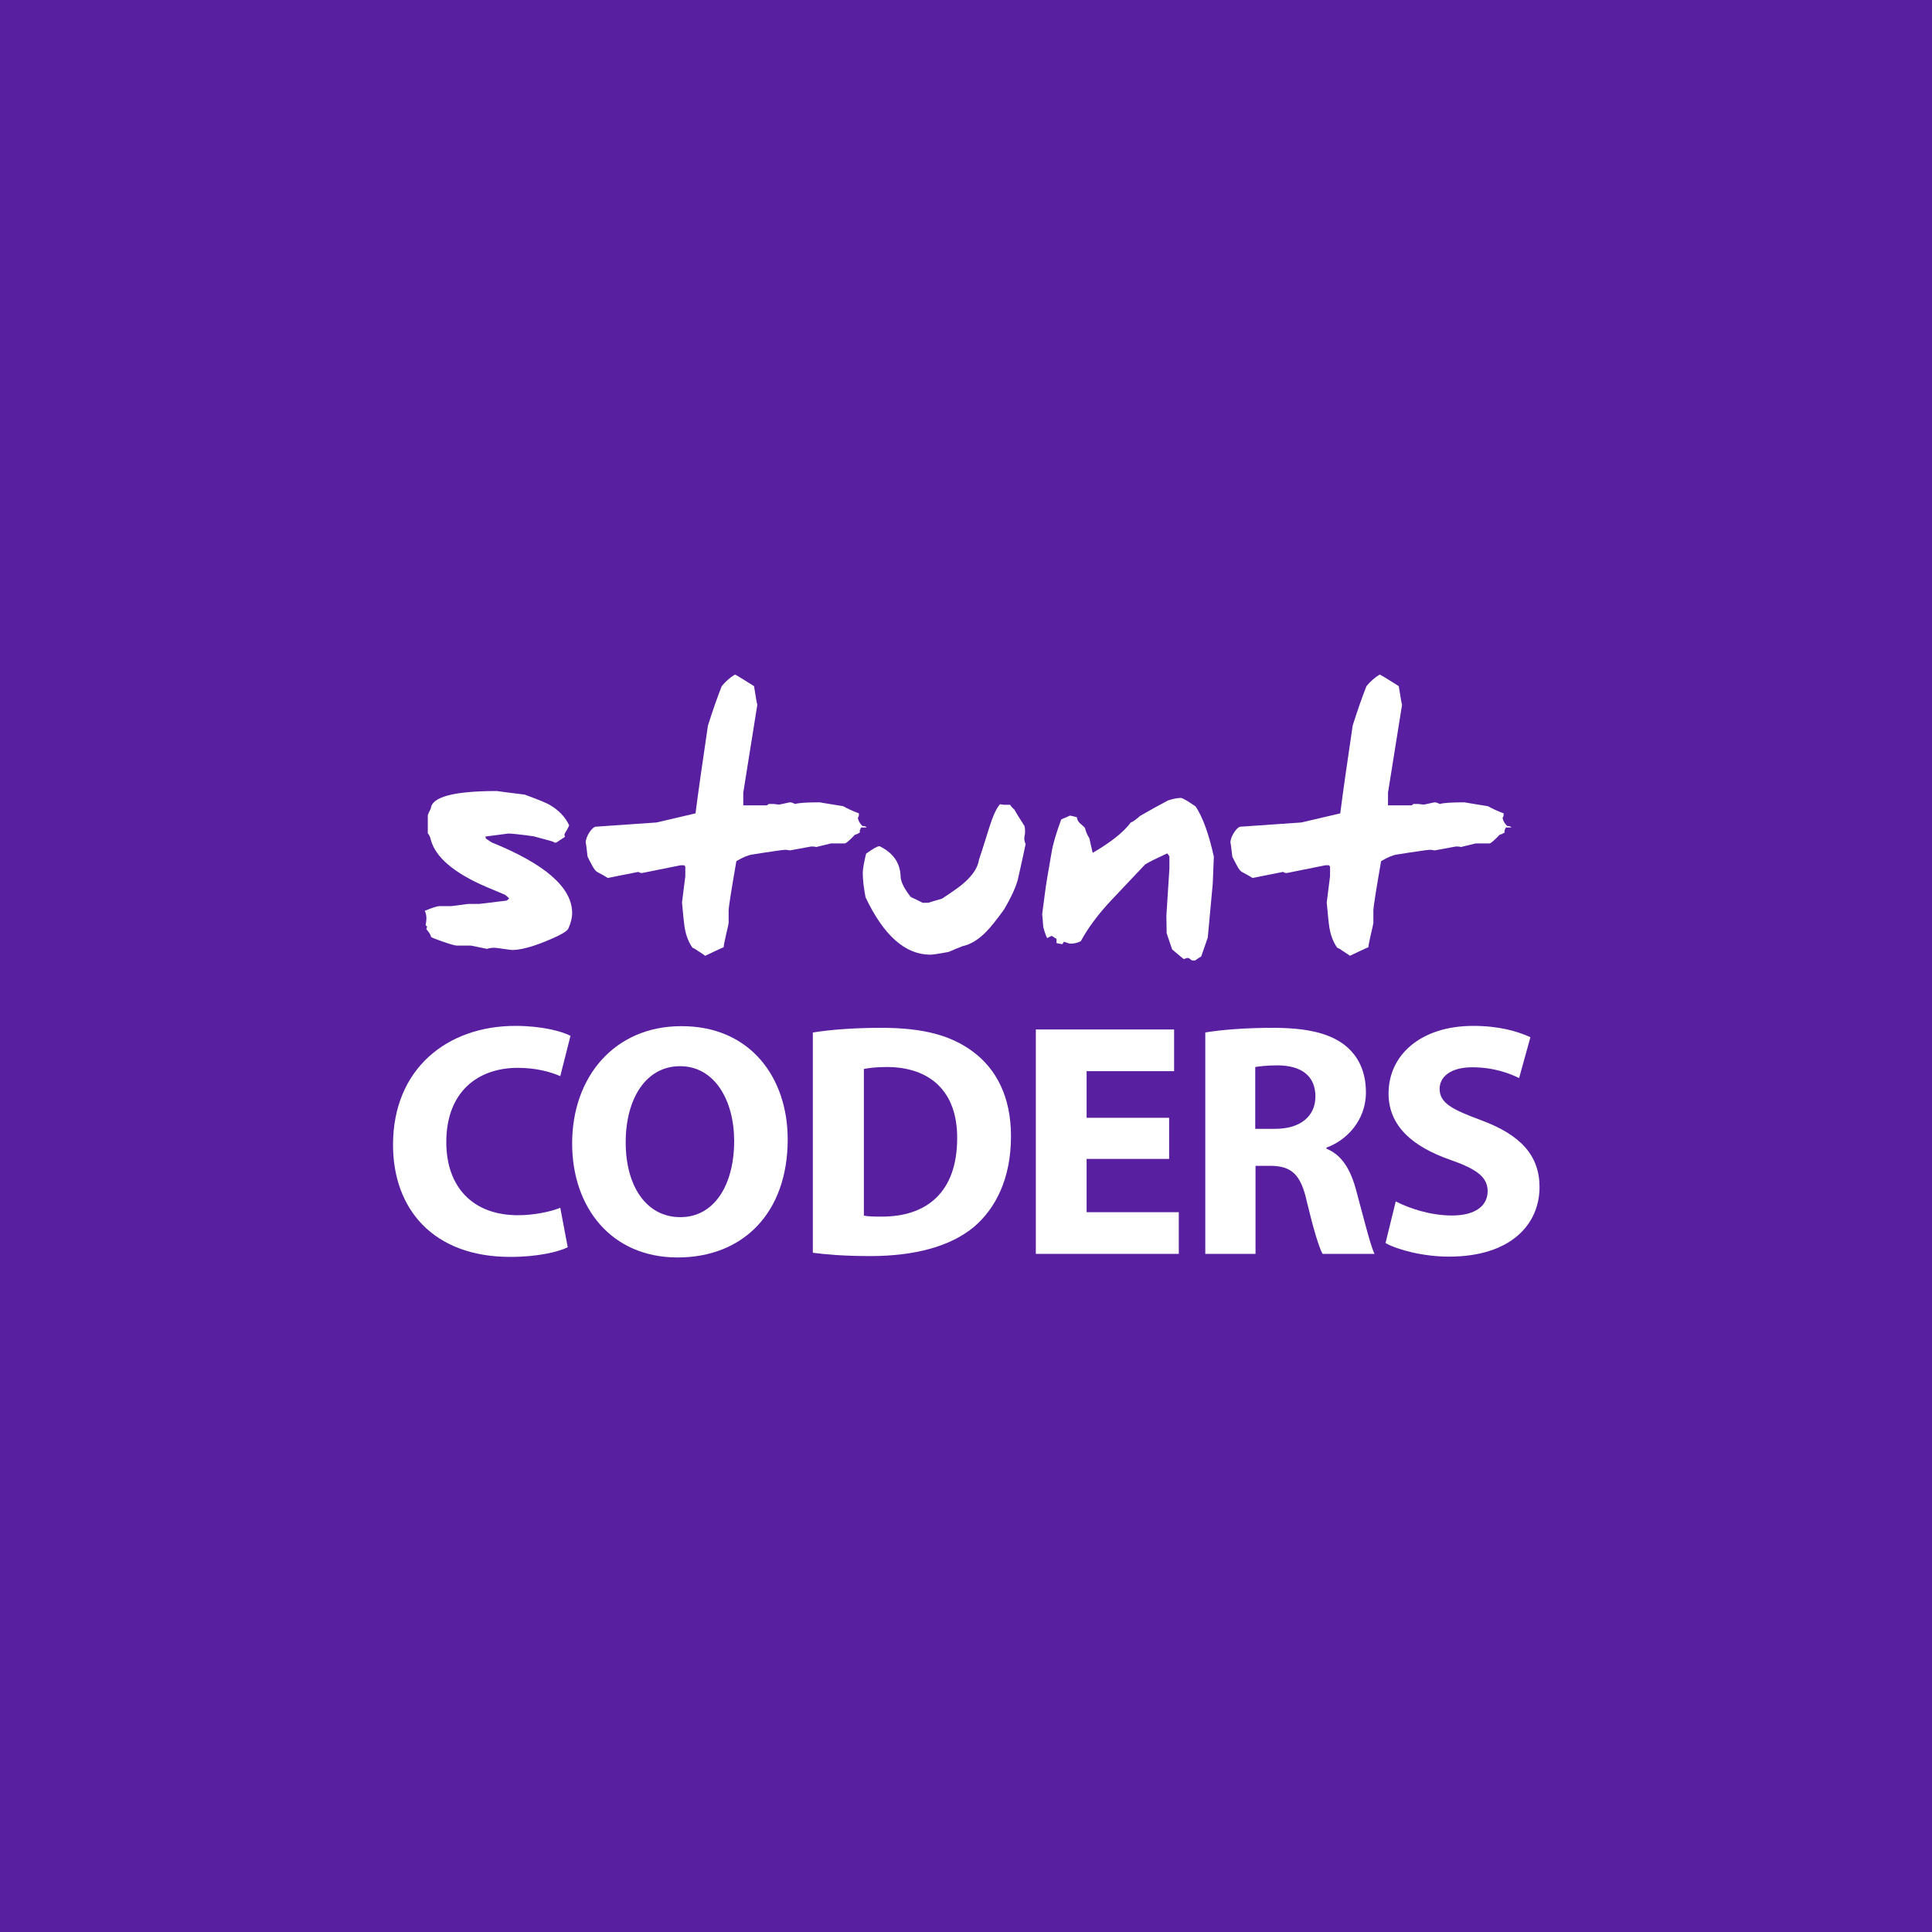
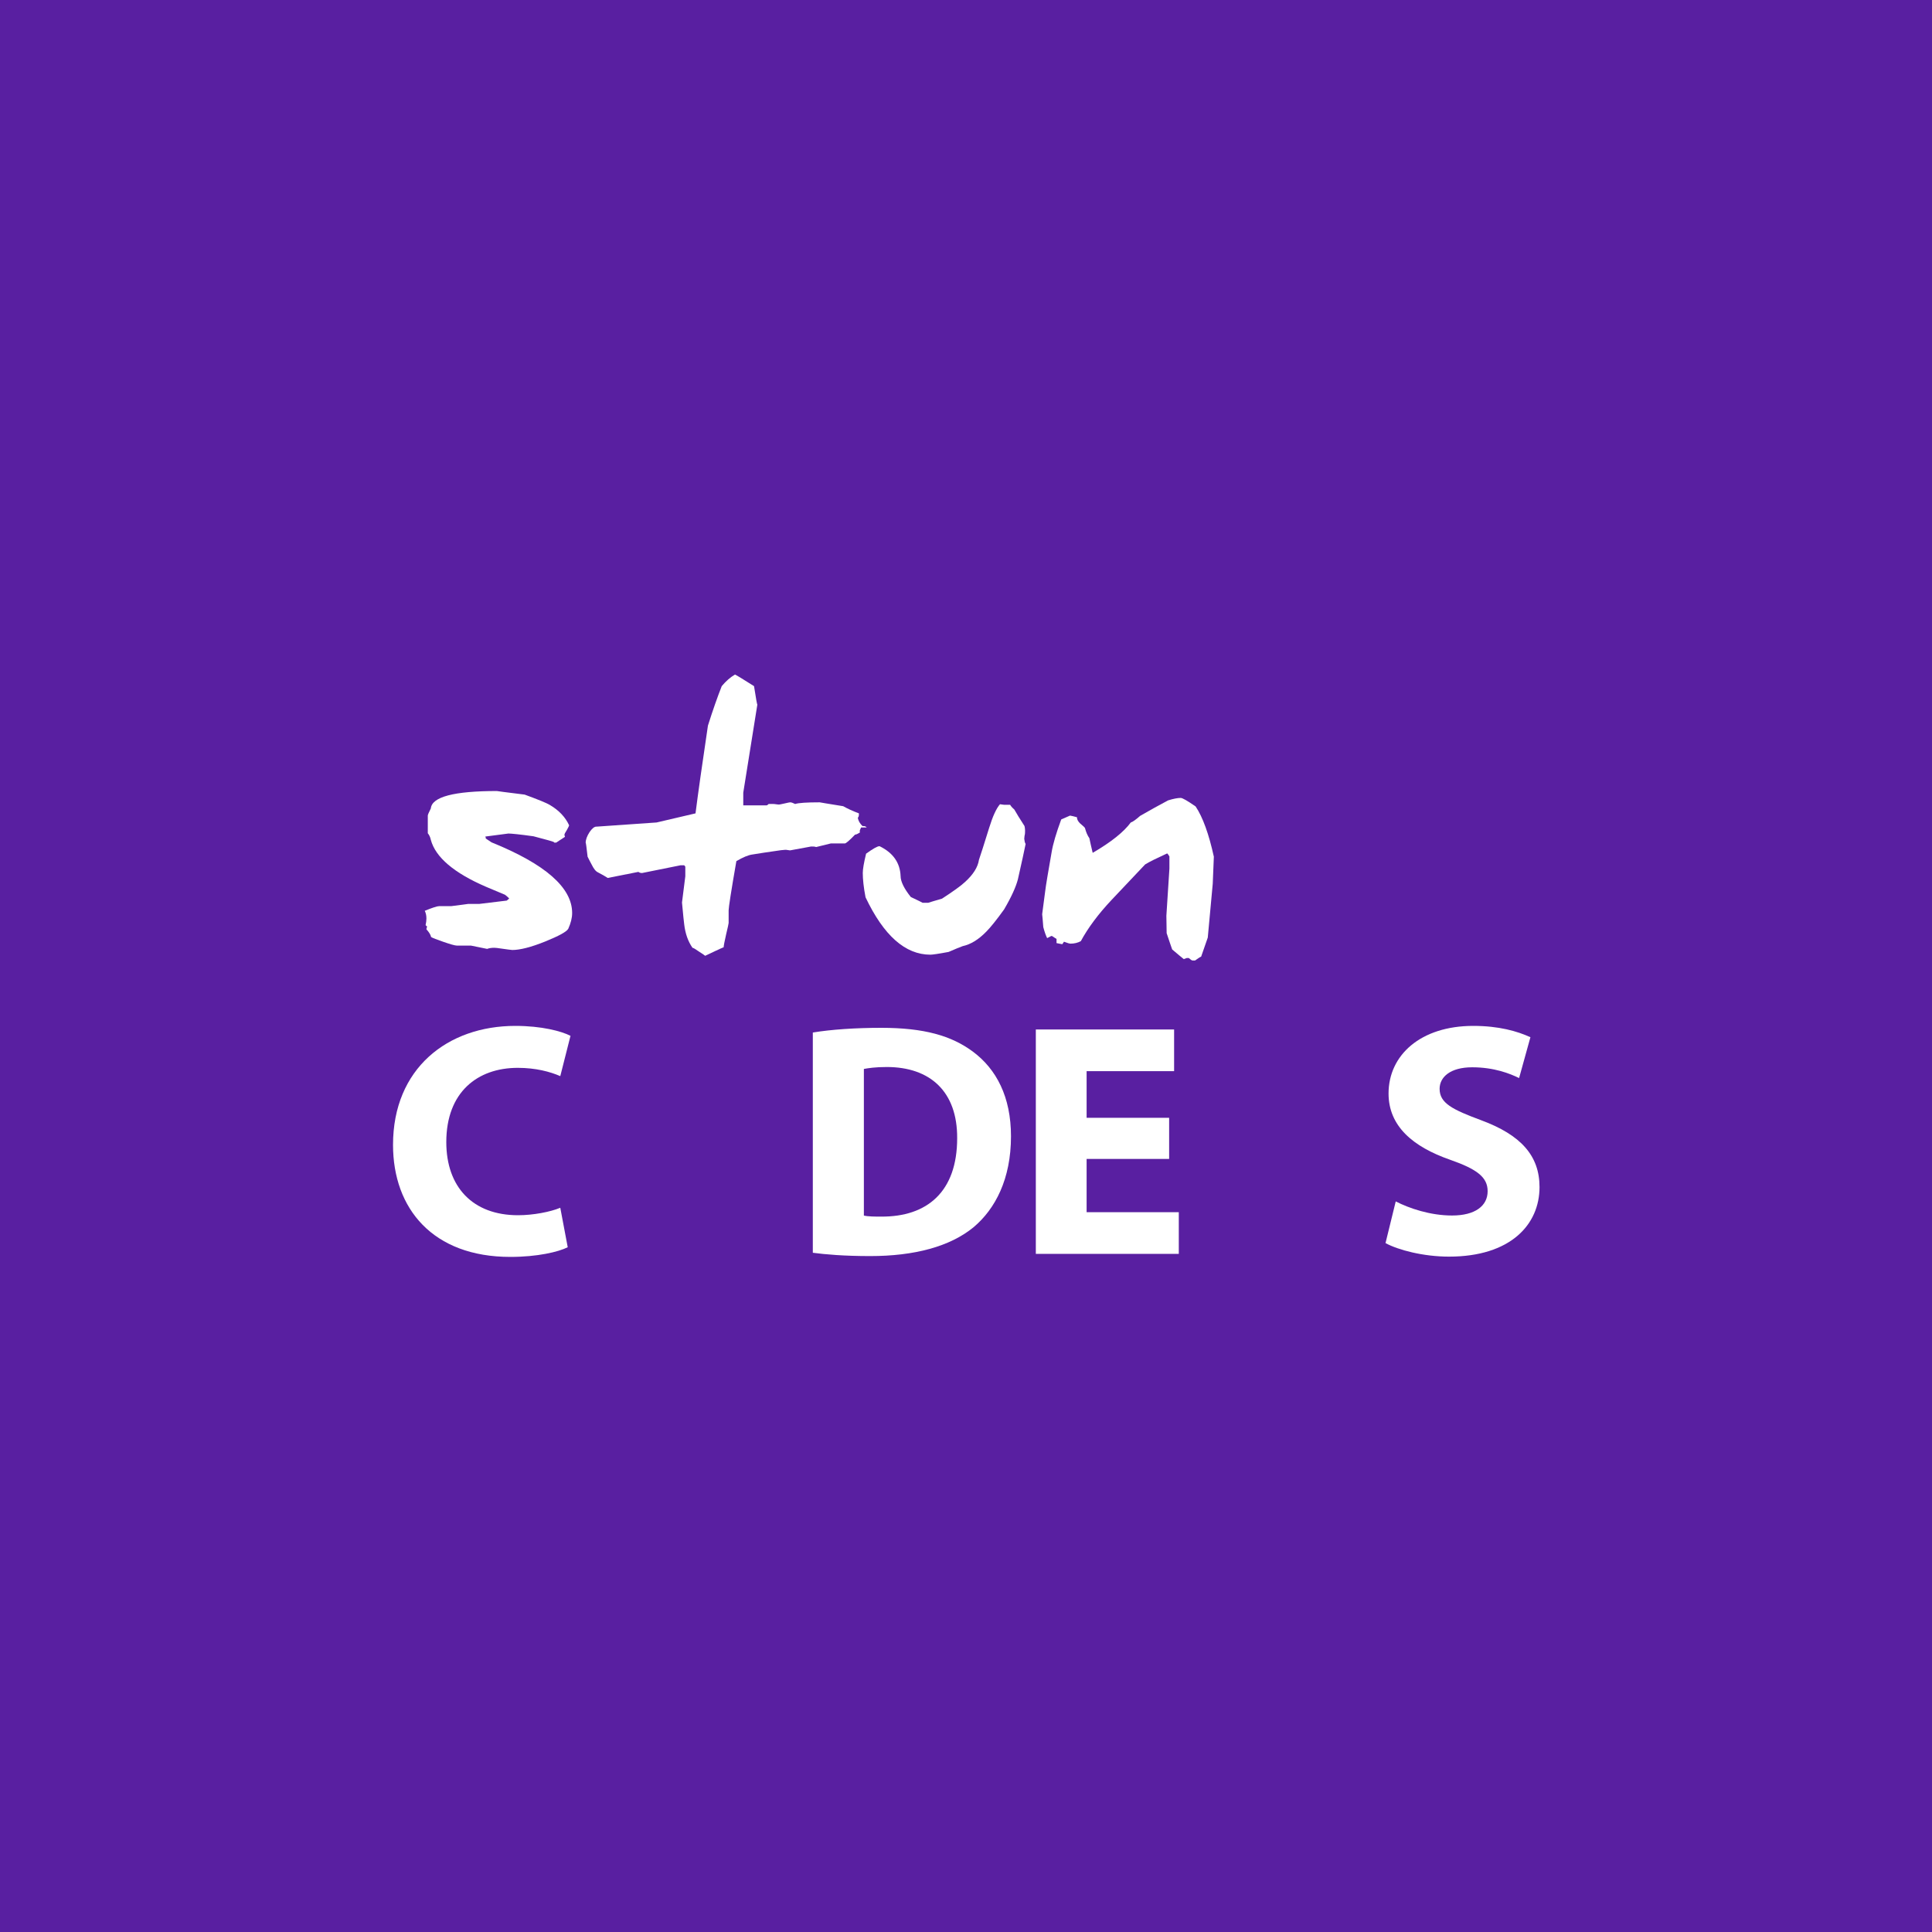
<svg xmlns="http://www.w3.org/2000/svg" version="1.1" id="Layer_1" x="0px" y="0px" viewBox="0 0 700 700" style="enable-background:new 0 0 700 700;" xml:space="preserve">
  <style type="text/css">
	.st0{fill:#591FA1;}
	.st1{fill:#FFFFFF;}
</style>
  <rect y="0" class="st0" width="700" height="700" />
  <g>
    <g>
      <path class="st1" d="M205.7,451.9c-3.4,1.7-11,3.5-20.8,3.5c-28.1,0-42.5-17.5-42.5-40.6c0-27.7,19.8-43.1,44.3-43.1    c9.5,0,16.7,1.9,20,3.6l-3.7,14.6c-3.7-1.6-8.9-3-15.4-3c-14.6,0-25.9,8.8-25.9,26.9c0,16.3,9.6,26.5,26,26.5    c5.5,0,11.7-1.2,15.3-2.7L205.7,451.9z" />
-       <path class="st1" d="M285.4,412.8c0,26.6-16.1,42.8-39.9,42.8c-24.1,0-38.2-18.2-38.2-41.3c0-24.3,15.5-42.5,39.5-42.5    C271.8,371.7,285.4,390.4,285.4,412.8z M226.7,413.9c0,15.9,7.5,27.1,19.8,27.1c12.4,0,19.5-11.8,19.5-27.6    c0-14.6-7-27.1-19.6-27.1C234,386.3,226.7,398.1,226.7,413.9z" />
      <path class="st1" d="M294.5,374.1c6.7-1.1,15.5-1.7,24.8-1.7c15.4,0,25.4,2.8,33.3,8.7c8.4,6.3,13.7,16.3,13.7,30.6    c0,15.5-5.7,26.3-13.5,32.9c-8.6,7.1-21.6,10.5-37.5,10.5c-9.5,0-16.3-0.6-20.8-1.2V374.1z M312.9,440.4c1.6,0.4,4.1,0.4,6.4,0.4    c16.6,0.1,27.5-9,27.5-28.4c0.1-16.9-9.8-25.8-25.5-25.8c-4.1,0-6.7,0.4-8.3,0.7V440.4z" />
      <path class="st1" d="M423.6,419.9h-29.9v19.3h33.4v15.1h-51.8V373h50.1v15.1h-31.7V405h29.9V419.9z" />
-       <path class="st1" d="M436.6,374.1c5.9-1,14.7-1.7,24.5-1.7c12,0,20.5,1.8,26.3,6.4c4.8,3.9,7.5,9.5,7.5,17    c0,10.4-7.3,17.5-14.3,20v0.4c5.7,2.3,8.8,7.7,10.8,15.2c2.5,9.2,5.1,19.8,6.6,22.9h-18.8c-1.3-2.3-3.3-8.9-5.7-18.9    c-2.2-10.1-5.7-12.9-13.1-13h-5.5v31.9h-18.2V374.1z M454.8,409h7.2c9.2,0,14.6-4.6,14.6-11.7c0-7.5-5.1-11.2-13.5-11.3    c-4.5,0-7,0.4-8.3,0.6V409z" />
      <path class="st1" d="M505.7,435.3c4.9,2.5,12.5,5.1,20.4,5.1c8.4,0,12.9-3.5,12.9-8.8c0-5.1-3.9-8-13.6-11.4    c-13.5-4.7-22.3-12.2-22.3-24c0-13.9,11.6-24.5,30.7-24.5c9.2,0,15.9,1.9,20.7,4.1l-4.1,14.8c-3.3-1.6-9-3.9-17-3.9    c-8,0-11.8,3.6-11.8,7.8c0,5.2,4.6,7.5,15.1,11.4c14.3,5.3,21.1,12.8,21.1,24.2c0,13.6-10.5,25.2-32.8,25.2    c-9.3,0-18.4-2.4-23-4.9L505.7,435.3z" />
    </g>
    <g>
      <path class="st1" d="M207.3,330.8c0,1.8-0.5,3.7-1.4,5.7c-0.6,1.1-3.4,2.6-8.3,4.6c-5.2,2.1-9.2,3.1-12,3.1    c-0.2,0-1.8-0.2-4.6-0.6c-0.7-0.1-1.3-0.2-1.9-0.2c-0.9,0-1.8,0.1-2.6,0.4l-5.9-1.2h-5.1c-0.7,0-2.4-0.5-5-1.4    c-2.2-0.8-3.7-1.3-4.3-1.7c-0.2-0.9-0.8-1.8-1.7-2.8c0-0.4,0.1-0.7,0.3-0.9l-0.6-0.6c0.2-0.9,0.3-1.7,0.3-2.4c0-1.1-0.2-2-0.6-2.8    c2.7-1.1,4.5-1.7,5.3-1.7h4.4l6.1-0.8h4l9.9-1.2c0.6-0.5,0.8-0.7,0.9-0.7c-0.2-0.3-0.6-0.7-1.5-1.4c-1.2-0.5-3.5-1.5-6.9-2.9    c-11.6-5-18.3-10.7-20-17c-0.2-1-0.6-1.8-1.1-2.4v-6.4c0-0.3,0.4-1.2,1.1-2.6c0.4-4.2,8.4-6.3,24-6.3h-0.1c0,0,3.4,0.5,10.1,1.3    c4.6,1.7,7.7,2.9,9.2,3.8c3.2,1.9,5.5,4.3,6.9,7.3c0,0.2-0.3,0.8-0.8,1.7c-0.6,0.9-0.9,1.5-0.9,1.8l0.2,0.7l-3.2,2.1h-0.9    c0.2,0,0.2,0,0.2-0.1c0-0.2-2.5-0.9-7.5-2.2c-5-0.7-8.1-1-9.1-1l-8.4,1.1c0.2,0.2,0.2,0.4,0.2,0.7c0.5,0.3,1.2,0.8,2.1,1.4    C197.6,313.1,207.3,321.6,207.3,330.8z" />
      <path class="st1" d="M314,299.8h-2c-0.3,0.6-0.5,1-0.5,1.4c0,0.1,0,0.2,0.1,0.4c-0.8,0.5-1.4,0.8-1.8,0.8c-2,2.1-3.3,3.2-3.7,3.2    H301l-5.3,1.3c-0.5-0.2-1.1-0.2-1.8-0.2l-7.6,1.4c0,0-0.3,0-0.8-0.1c-0.5-0.1-0.8-0.1-1-0.1c-0.6,0-2.1,0.2-4.7,0.6    c-1.6,0.2-4,0.6-7.2,1.1c-1.5,0.2-3.4,1-5.8,2.4c-1.9,10.9-2.8,16.8-2.8,17.8v4.6c0,0.2-0.3,1.6-0.9,4.1c-0.6,2.6-0.9,4.2-0.9,4.7    c-1.5,0.6-3.7,1.7-6.7,3.1c-0.1-0.1-0.8-0.6-2.2-1.5c-1.3-0.9-2.1-1.4-2.4-1.4c-1.6-2.3-2.6-5.1-3-8.5c-0.1-0.8-0.4-3.4-0.8-7.9    l1.2-9.5V314l-0.4-0.5h-1.3l-13.9,2.8c-0.1,0-0.2,0-0.2,0c-0.4,0-0.8-0.1-1.2-0.4l-11.1,2.2c-0.6-0.4-1.8-1.1-3.5-2    c-0.9-0.4-1.6-1.4-2.3-2.8c-0.4-0.7-0.9-1.7-1.5-2.9c-0.4-3.4-0.6-5.1-0.7-5.1v0.1c0-1.2,0.5-2.5,1.4-3.9c0.9-1.3,1.7-2,2.5-2    c0,0,0.1,0,0.2,0l21.6-1.5l14.1-3.3c0.9-7.1,2.4-17.7,4.5-31.8c1.8-5.7,3.5-10.5,5-14.3c1.5-1.8,3.1-3.2,4.8-4.2    c0.5,0.2,2.8,1.6,6.9,4.2c0.7,4.5,1.1,6.7,1.2,6.7l-5.1,31.9v4.6h8.3h0.1c0.2,0,0.4-0.1,0.8-0.5h1.7c0.1,0,0.5,0,1,0.1    c0.6,0.1,0.9,0.1,1.1,0.1c0.1,0,0.7-0.1,2-0.4c1.2-0.3,1.9-0.4,2-0.4c0.4,0,1,0.2,1.8,0.6c1.2-0.4,4.2-0.6,8.9-0.6    c0,0,2.8,0.5,8.5,1.4c1.4,0.8,3.3,1.7,5.7,2.6c0,0.1,0,0.2,0,0.4c0,0.5-0.1,0.9-0.4,1.2c0.2,1.1,0.7,2,1.7,3c0.1,0,0.2,0,0.3,0    C313.3,299.3,313.7,299.4,314,299.8z" />
      <path class="st1" d="M371.6,305.8c-0.5,2.4-1.4,6.7-2.8,12.8c-0.7,2.7-2.3,6.3-5,10.9c-2.8,3.9-5,6.6-6.4,8    c-2.9,3-5.8,4.7-8.6,5.3c-1.1,0.4-2.8,1.1-5.1,2.1c-3.7,0.7-5.9,1-6.6,1c-9.1,0-16.9-6.9-23.5-20.8c-0.7-3.6-1-6.6-1-8.8    c0-1.4,0.4-3.7,1.2-7c2.5-1.8,4.1-2.7,4.8-2.7h0.1c4.9,2.4,7.4,6,7.6,10.8c0,2,1.3,4.6,3.7,7.6c2.7,1.3,4.2,2,4.3,2.1h2    c0.6-0.2,2.2-0.7,5-1.5c4-2.6,6.8-4.6,8.3-6c3-2.7,4.7-5.4,5.1-8.1c0.6-1.7,1.8-5.5,3.7-11.6c1.3-4.2,2.6-7,3.9-8.5    c0,0,0.3,0,0.8,0.1c0.5,0.1,0.9,0.1,1.1,0.1h1.8c0.2,0.4,0.7,1,1.5,1.7c0.8,1.4,2,3.4,3.7,6c0.1,0.5,0.2,1,0.2,1.6    c0,0.6,0,1.3-0.2,2c0,0.4-0.1,0.7-0.1,1C371.2,304.7,371.3,305.3,371.6,305.8z" />
      <path class="st1" d="M439.8,310.4l-0.4,9.8l-1.8,19.5l-2.4,6.9c-0.5,0.2-1.2,0.7-2.2,1.4h-0.9c-0.3,0-0.7-0.3-1.4-0.9H430    l-1.1,0.4c-0.9-0.7-2.3-1.9-4.2-3.5c-0.5-1.3-1.1-3.3-2-5.9l-0.1-6.3l1.1-17.1v-4.4c-0.2-0.3-0.4-0.7-0.8-1.1c-3.7,1.7-6.4,3-8,4    l-12.1,12.8c-4.9,5.2-8.6,10.2-11.2,15c-1.1,0.6-2.4,0.9-3.7,0.9c-0.4,0-1.1-0.2-2.4-0.7l-0.6,0.9c-0.3,0-1-0.2-2.1-0.4v-1.5    l-1.7-1.1c-0.2,0-0.8,0.3-1.7,0.8c-0.4-0.8-0.9-2.1-1.4-4c-0.2-2.4-0.3-4-0.4-4.6v-0.1l1-7.6c0.2-1.7,0.5-3.6,0.9-6    c0.3-1.8,0.8-4.7,1.5-8.7c0.5-3.1,1.7-7.1,3.5-12l3.2-1.4c0.6,0.1,1.4,0.3,2.5,0.6c0,0.8,0.4,1.5,1.1,2.2c1.1,0.9,1.7,1.5,1.8,1.7    c0.4,1.5,0.9,2.7,1.6,3.7c0.2,1,0.6,2.8,1.2,5.3c6.7-3.9,11.3-7.6,13.8-11c0.7-0.2,1.8-1,3.4-2.4c3.3-1.9,6.7-3.8,10.1-5.6    c1.9-0.6,3.5-0.9,4.6-0.9c0.6,0,2.4,1,5.4,3.1C435.8,296.1,438,302.2,439.8,310.4z" />
-       <path class="st1" d="M547.6,299.8h-2c-0.3,0.6-0.5,1-0.5,1.4c0,0.1,0,0.2,0.1,0.4c-0.8,0.5-1.4,0.8-1.8,0.8    c-2,2.1-3.3,3.2-3.7,3.2h-5.1l-5.3,1.3c-0.5-0.2-1.1-0.2-1.8-0.2l-7.6,1.4c0,0-0.3,0-0.8-0.1c-0.5-0.1-0.8-0.1-1-0.1    c-0.6,0-2.1,0.2-4.7,0.6c-1.6,0.2-4,0.6-7.2,1.1c-1.5,0.2-3.4,1-5.8,2.4c-1.9,10.9-2.8,16.8-2.8,17.8v4.6c0,0.2-0.3,1.6-0.9,4.1    c-0.6,2.6-0.9,4.2-0.9,4.7c-1.5,0.6-3.7,1.7-6.7,3.1c-0.1-0.1-0.8-0.6-2.2-1.5c-1.3-0.9-2.1-1.4-2.4-1.4c-1.6-2.3-2.6-5.1-3-8.5    c-0.1-0.8-0.4-3.4-0.8-7.9l1.2-9.5V314l-0.4-0.5h-1.3l-13.9,2.8c-0.1,0-0.2,0-0.2,0c-0.4,0-0.8-0.1-1.2-0.4l-11.1,2.2    c-0.6-0.4-1.8-1.1-3.5-2c-0.9-0.4-1.6-1.4-2.3-2.8c-0.4-0.7-0.9-1.7-1.5-2.9c-0.4-3.4-0.6-5.1-0.7-5.1v0.1c0-1.2,0.5-2.5,1.4-3.9    c0.9-1.3,1.7-2,2.5-2c0,0,0.1,0,0.2,0l21.6-1.5l14.1-3.3c0.9-7.1,2.4-17.7,4.5-31.8c1.8-5.7,3.5-10.5,5-14.3    c1.5-1.8,3.1-3.2,4.8-4.2c0.5,0.2,2.8,1.6,6.9,4.2c0.7,4.5,1.1,6.7,1.2,6.7l-5.1,31.9v4.6h8.3h0.1c0.2,0,0.4-0.1,0.8-0.5h1.7    c0.1,0,0.5,0,1,0.1c0.6,0.1,0.9,0.1,1.1,0.1c0.1,0,0.7-0.1,2-0.4c1.2-0.3,1.9-0.4,2-0.4c0.4,0,1,0.2,1.8,0.6    c1.2-0.4,4.2-0.6,8.9-0.6c0,0,2.8,0.5,8.5,1.4c1.4,0.8,3.3,1.7,5.7,2.6c0,0.1,0,0.2,0,0.4c0,0.5-0.1,0.9-0.4,1.2    c0.2,1.1,0.7,2,1.7,3c0.1,0,0.2,0,0.3,0C546.9,299.3,547.3,299.4,547.6,299.8z" />
    </g>
  </g>
</svg>